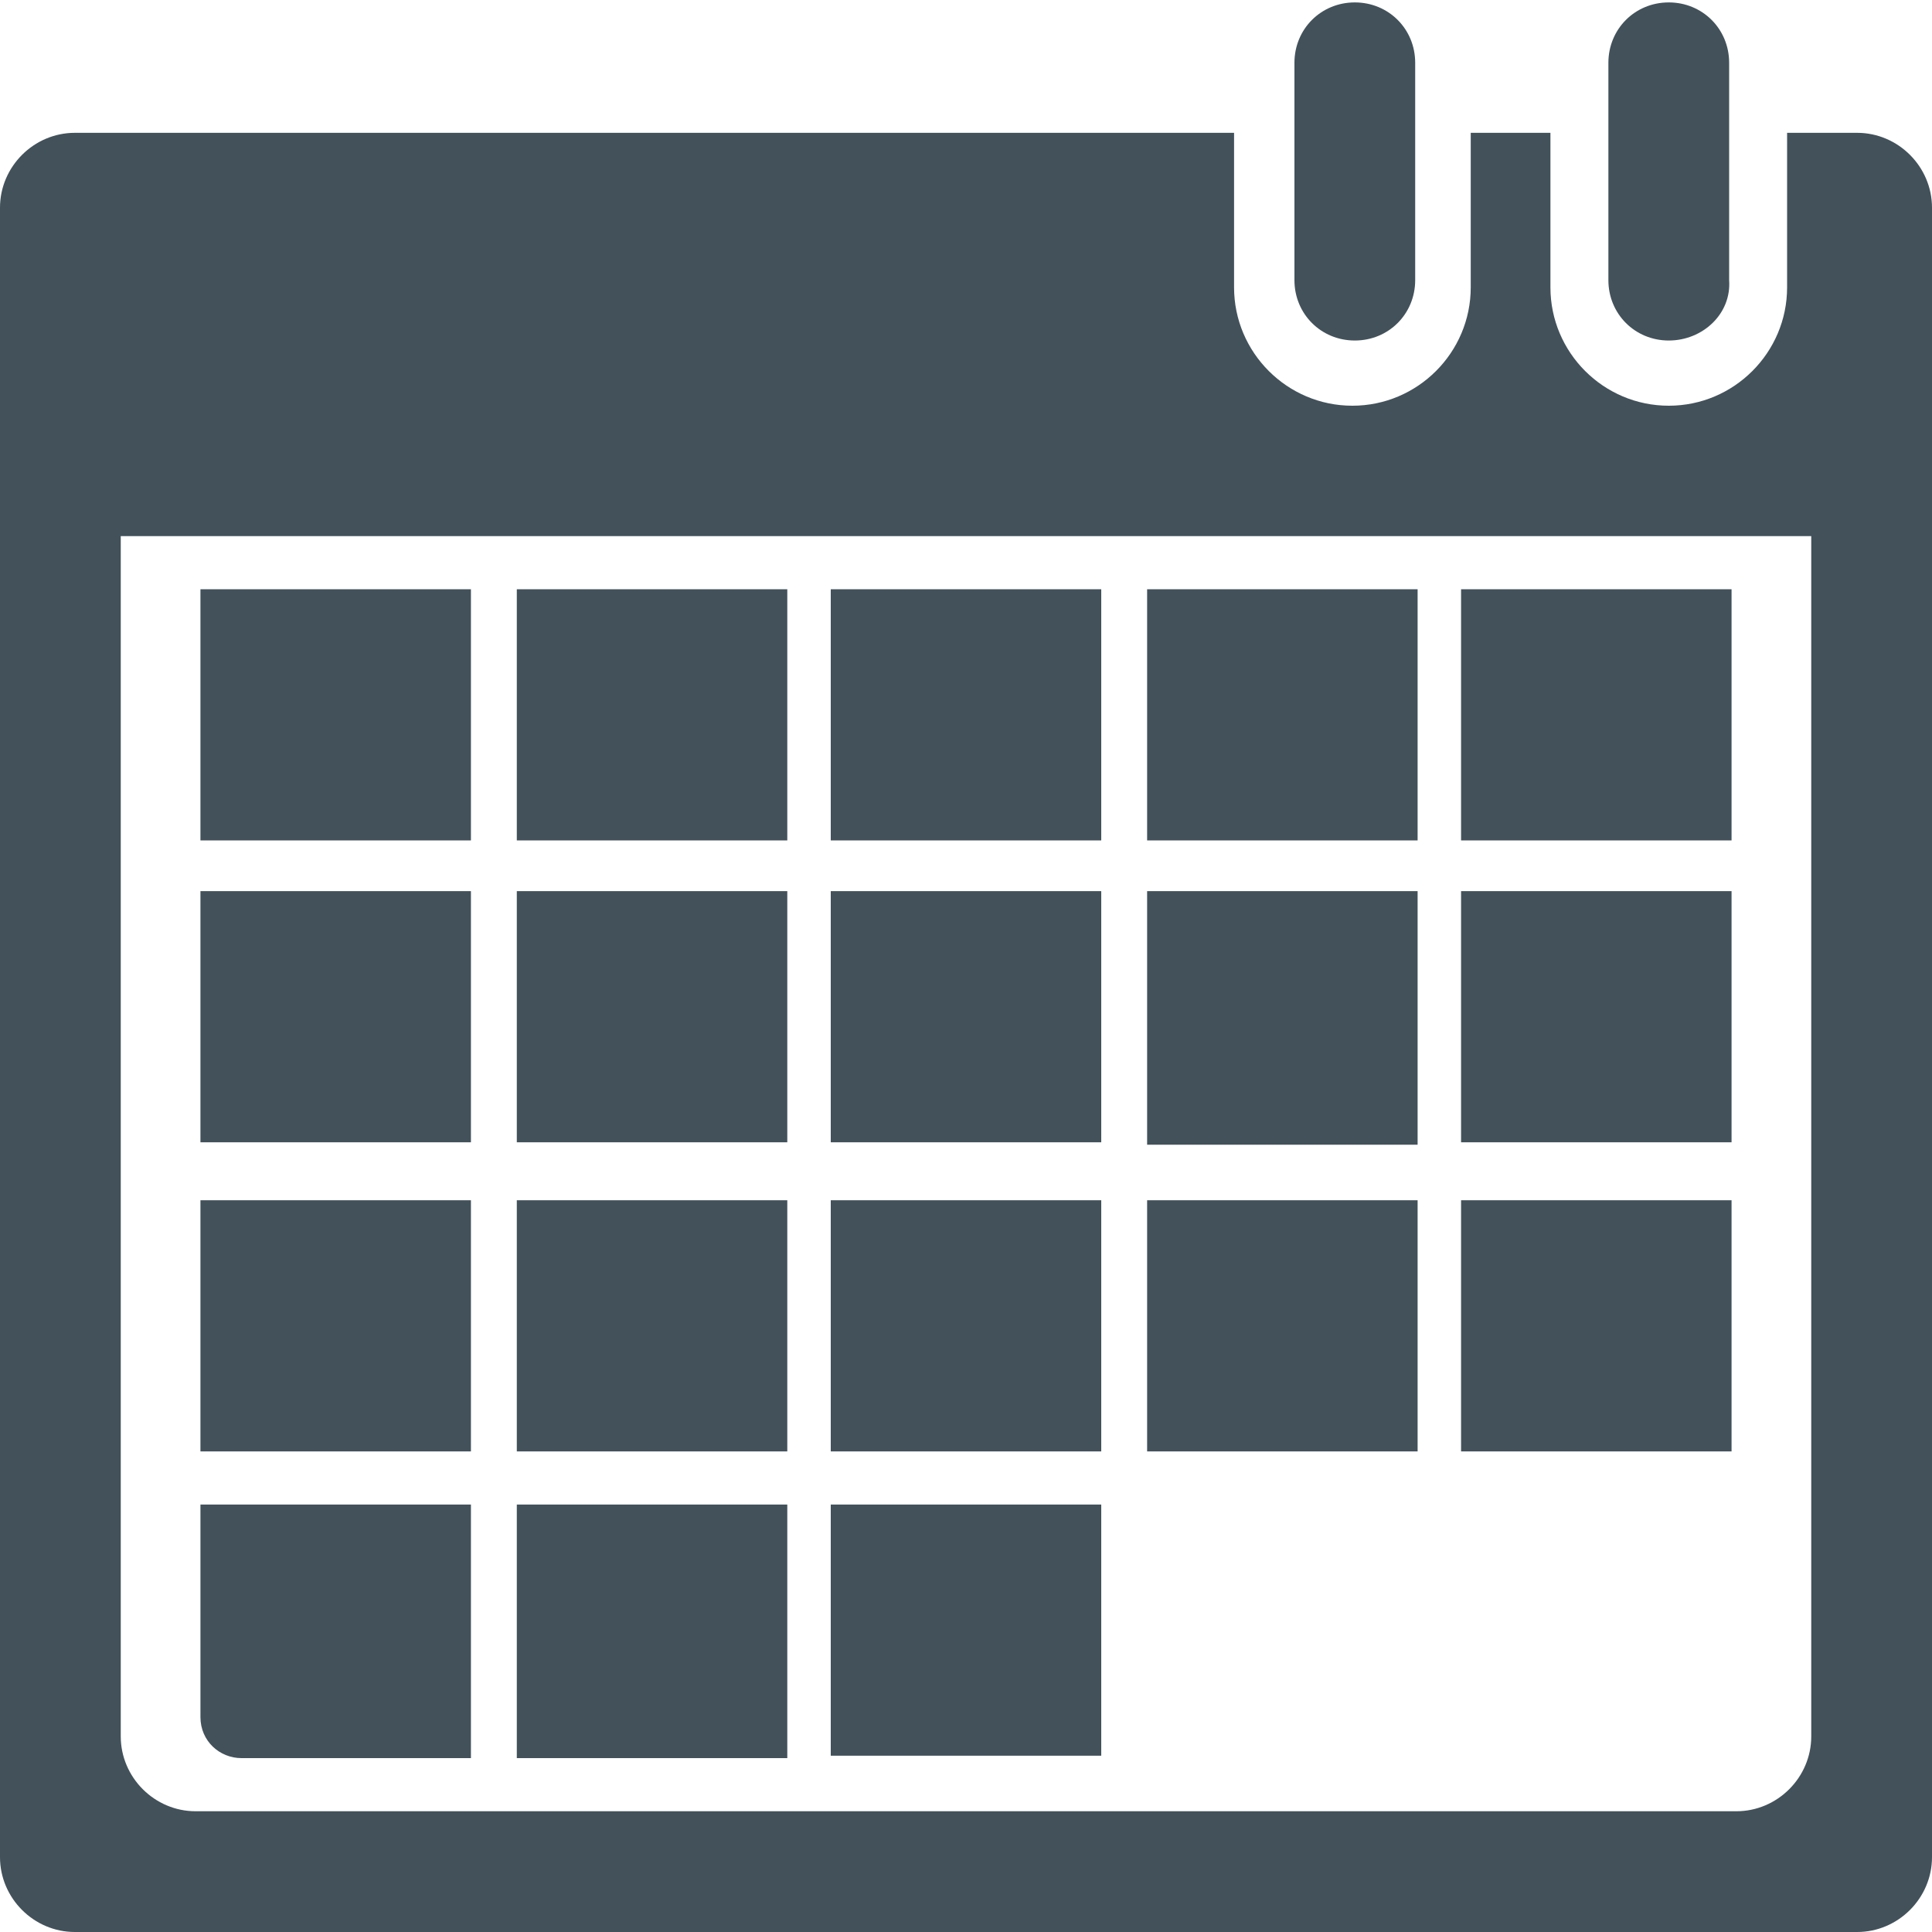
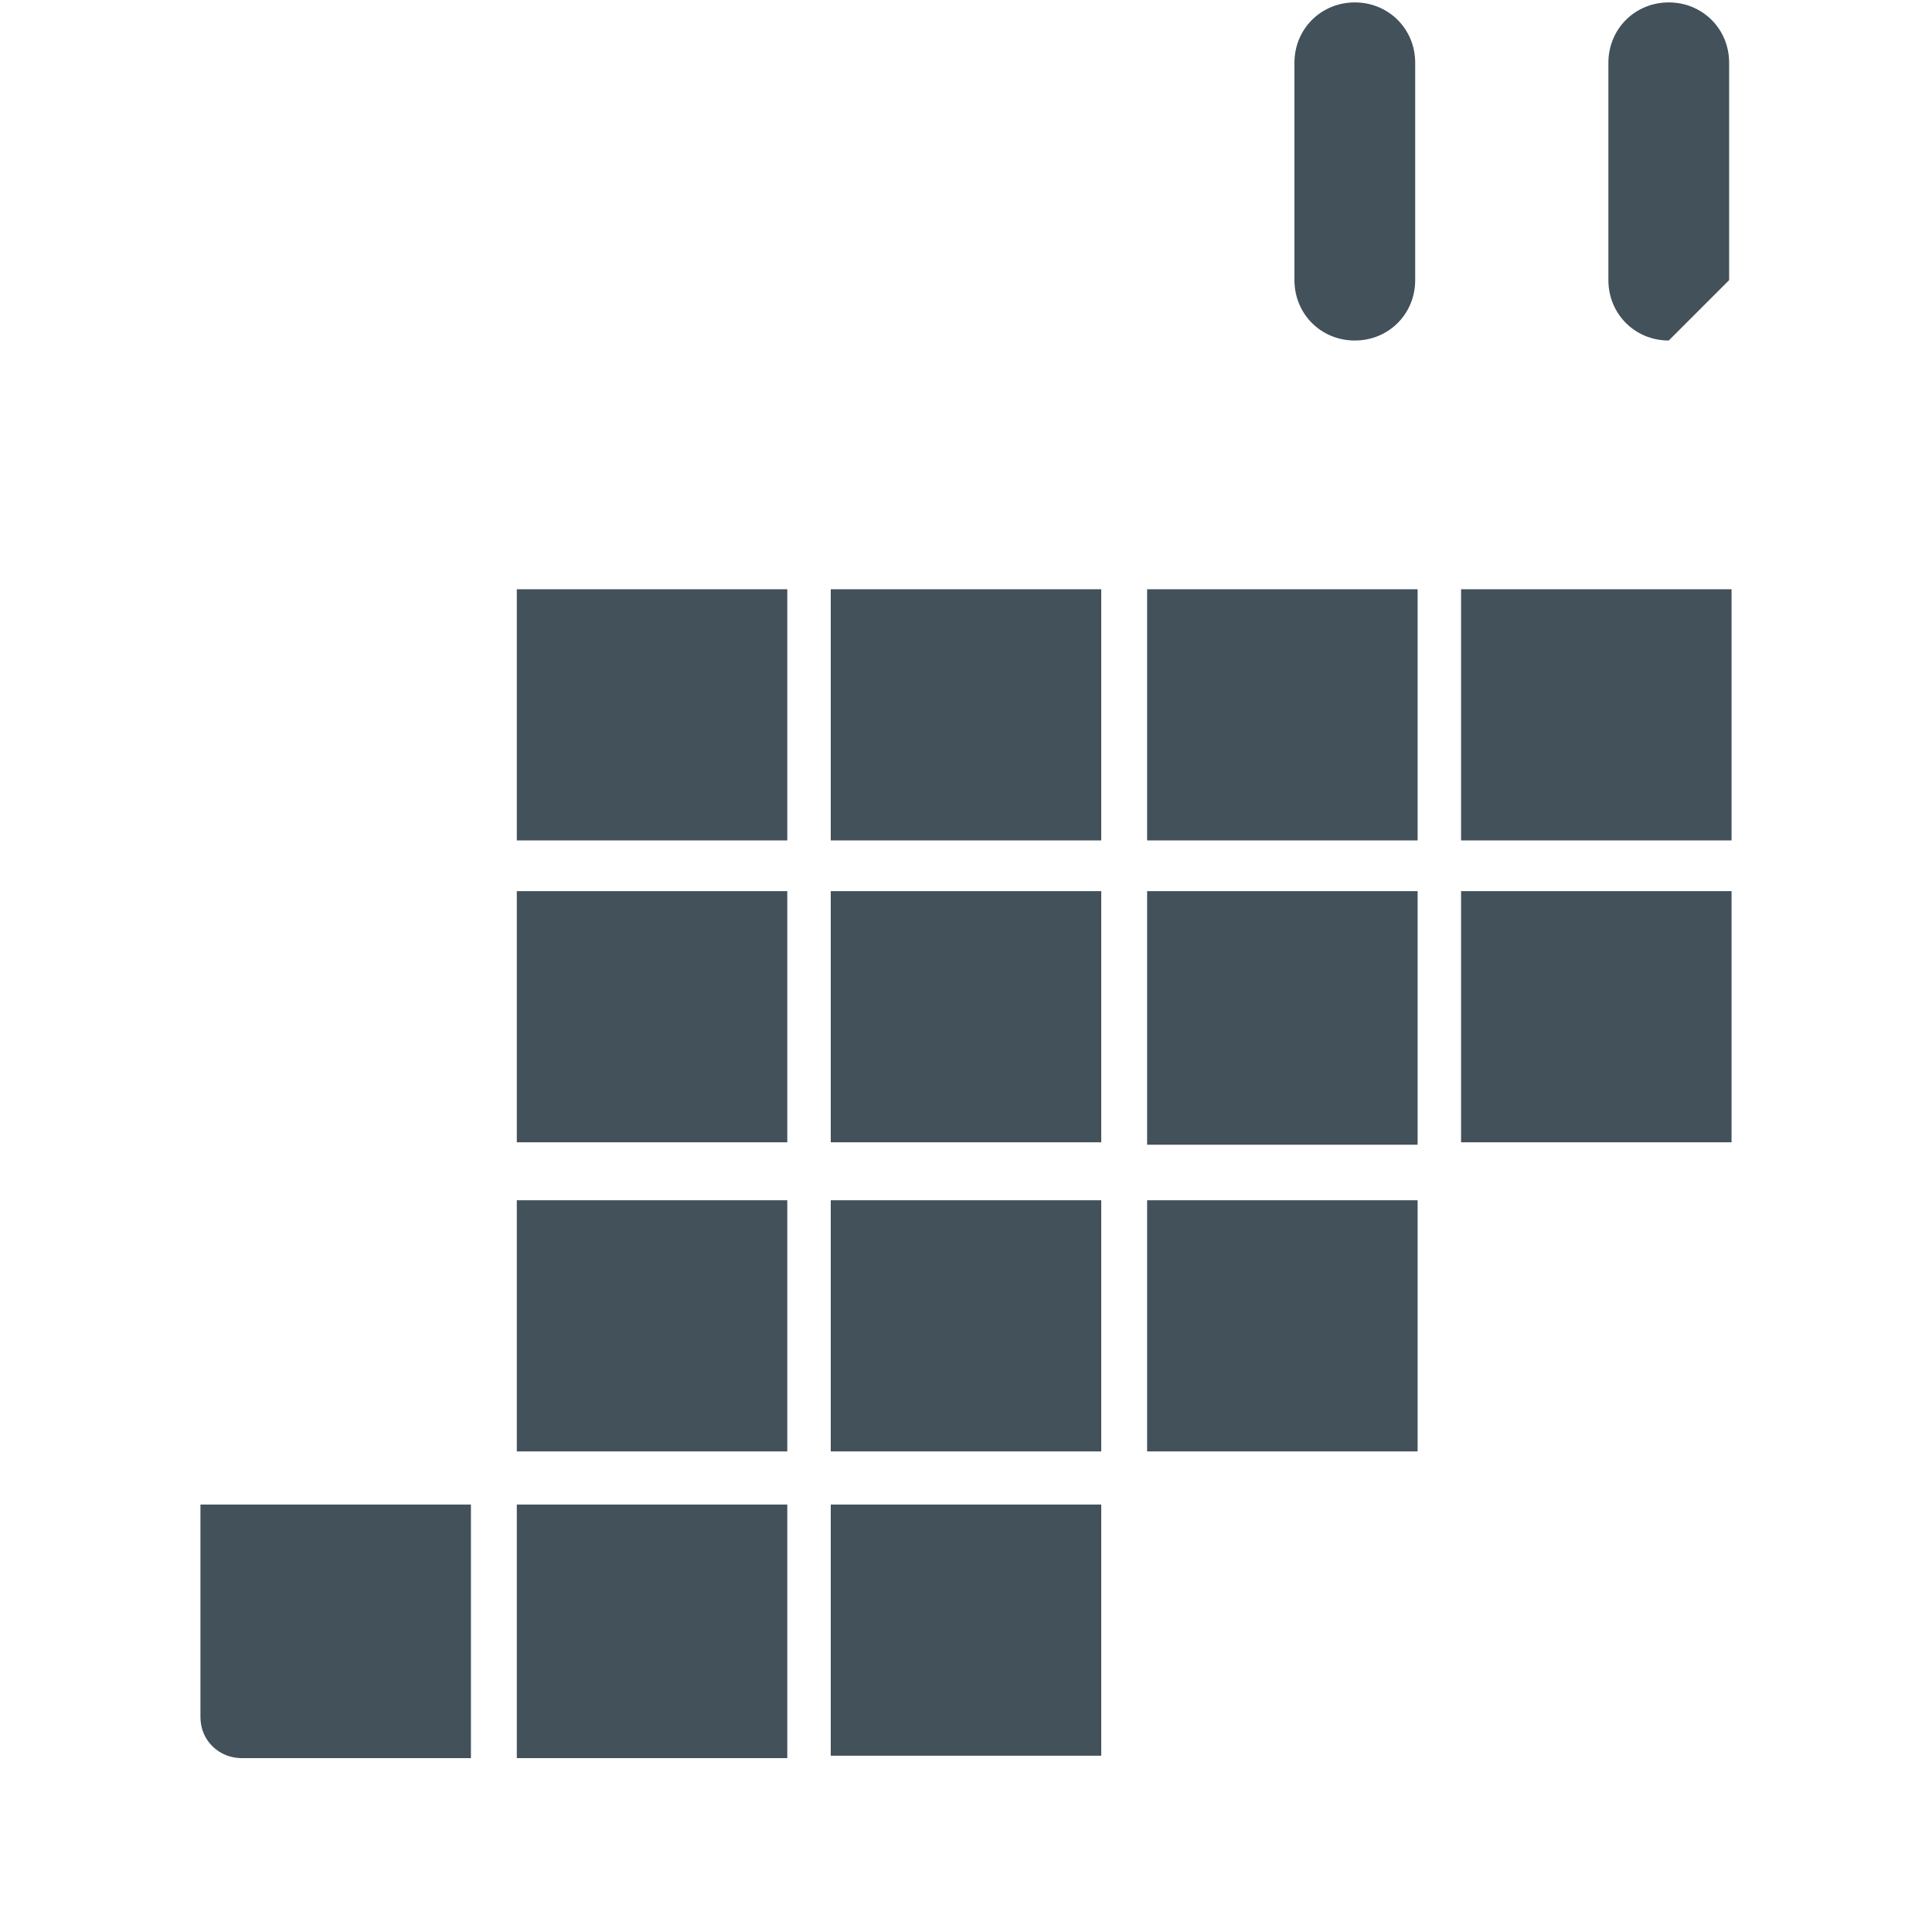
<svg xmlns="http://www.w3.org/2000/svg" version="1.1" id="Laag_1" x="0px" y="0px" viewBox="0 0 80 80" style="enable-background:new 0 0 80 80;" xml:space="preserve">
  <style type="text/css">
	.st0{fill:#42515A;}
</style>
-   <rect x="8.3" y="24.4" class="st0" width="11.2" height="10.4" />
-   <path class="st0" d="M76.9,5.5H74v6.4c0,2.7-2.2,4.9-4.9,4.9s-4.9-2.2-4.9-4.9V5.5h-3.3v6.4c0,2.7-2.2,4.9-4.9,4.9  c-2.7,0-4.9-2.2-4.9-4.9V5.5H3.1C1.4,5.5,0,6.9,0,8.6v10.5v3.1v54.7C0,78.6,1.4,80,3.1,80h73.8c1.7,0,3.1-1.4,3.1-3.1V22.2v-3.1V8.6  C80,6.9,78.6,5.5,76.9,5.5z M75,71.9c0,1.7-1.4,3.1-3.1,3.1H8.1C6.4,75,5,73.6,5,71.9V22.2h70V71.9z" />
-   <path class="st0" d="M69.1,14.1L69.1,14.1c-1.4,0-2.5-1.1-2.5-2.5v-9c0-1.4,1.1-2.5,2.5-2.5h0c1.4,0,2.5,1.1,2.5,2.5v9  C71.7,13,70.5,14.1,69.1,14.1z" />
+   <path class="st0" d="M69.1,14.1L69.1,14.1c-1.4,0-2.5-1.1-2.5-2.5v-9c0-1.4,1.1-2.5,2.5-2.5h0c1.4,0,2.5,1.1,2.5,2.5v9  z" />
  <path class="st0" d="M56.1,14.1L56.1,14.1c-1.4,0-2.5-1.1-2.5-2.5v-9c0-1.4,1.1-2.5,2.5-2.5h0c1.4,0,2.5,1.1,2.5,2.5v9  C58.6,13,57.5,14.1,56.1,14.1z" />
  <rect x="21.4" y="24.4" class="st0" width="11.2" height="10.4" />
  <rect x="34.4" y="24.4" class="st0" width="11.2" height="10.4" />
  <rect x="47.5" y="24.4" class="st0" width="11.2" height="10.4" />
  <rect x="60.5" y="24.4" class="st0" width="11.2" height="10.4" />
-   <rect x="8.3" y="36.9" class="st0" width="11.2" height="10.4" />
  <rect x="21.4" y="36.9" class="st0" width="11.2" height="10.4" />
  <rect x="34.4" y="36.9" class="st0" width="11.2" height="10.4" />
  <rect x="47.5" y="36.9" class="st0" width="11.2" height="10.5" />
  <rect x="60.5" y="36.9" class="st0" width="11.2" height="10.4" />
-   <rect x="8.3" y="49.7" class="st0" width="11.2" height="10.4" />
  <rect x="21.4" y="49.7" class="st0" width="11.2" height="10.4" />
  <rect x="34.4" y="49.7" class="st0" width="11.2" height="10.4" />
  <rect x="47.5" y="49.7" class="st0" width="11.2" height="10.4" />
-   <rect x="60.5" y="49.7" class="st0" width="11.2" height="10.4" />
  <rect x="21.4" y="62.3" class="st0" width="11.2" height="10.5" />
  <path class="st0" d="M19.5,72.8H10c-0.9,0-1.7-0.7-1.7-1.7v-8.8h11.2V72.8z" />
  <rect x="34.4" y="62.3" class="st0" width="11.2" height="10.4" />
</svg>